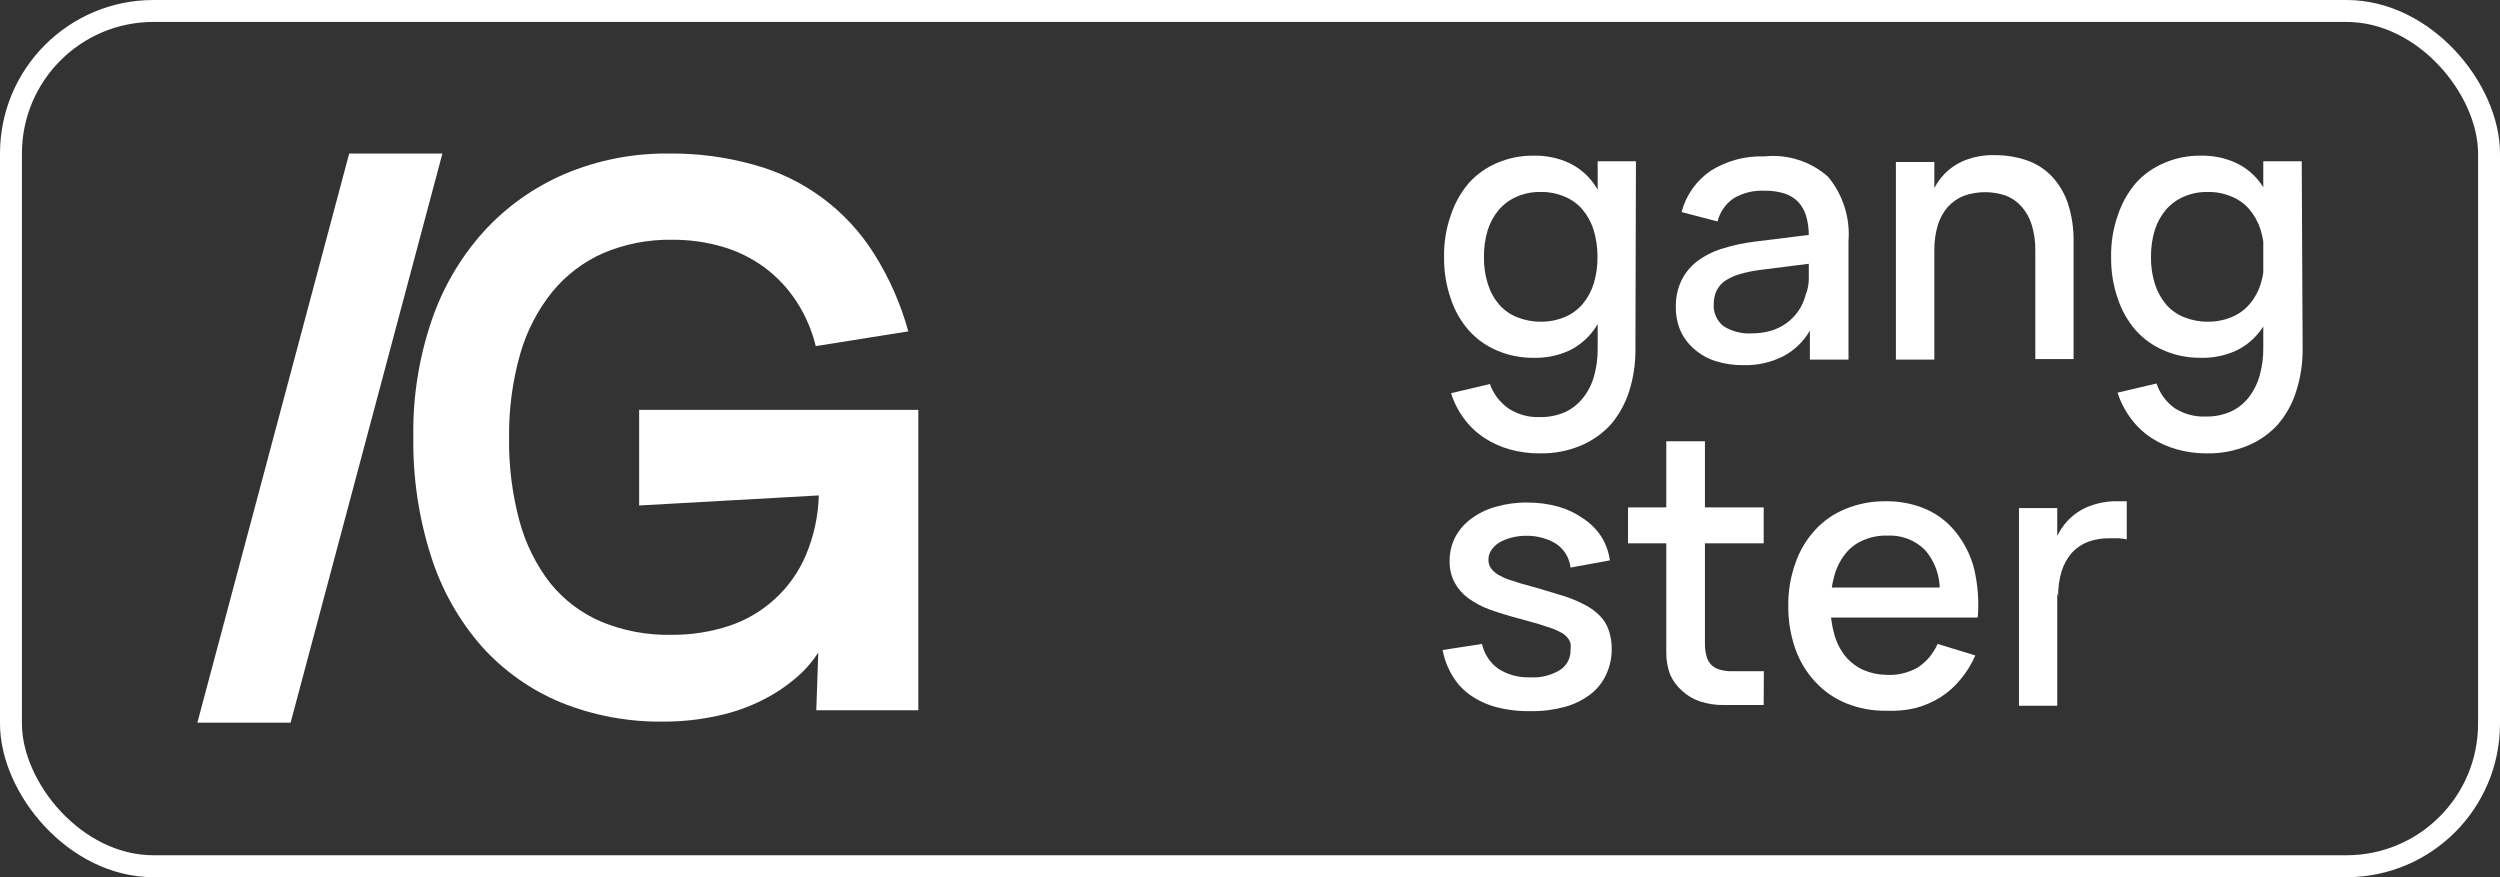
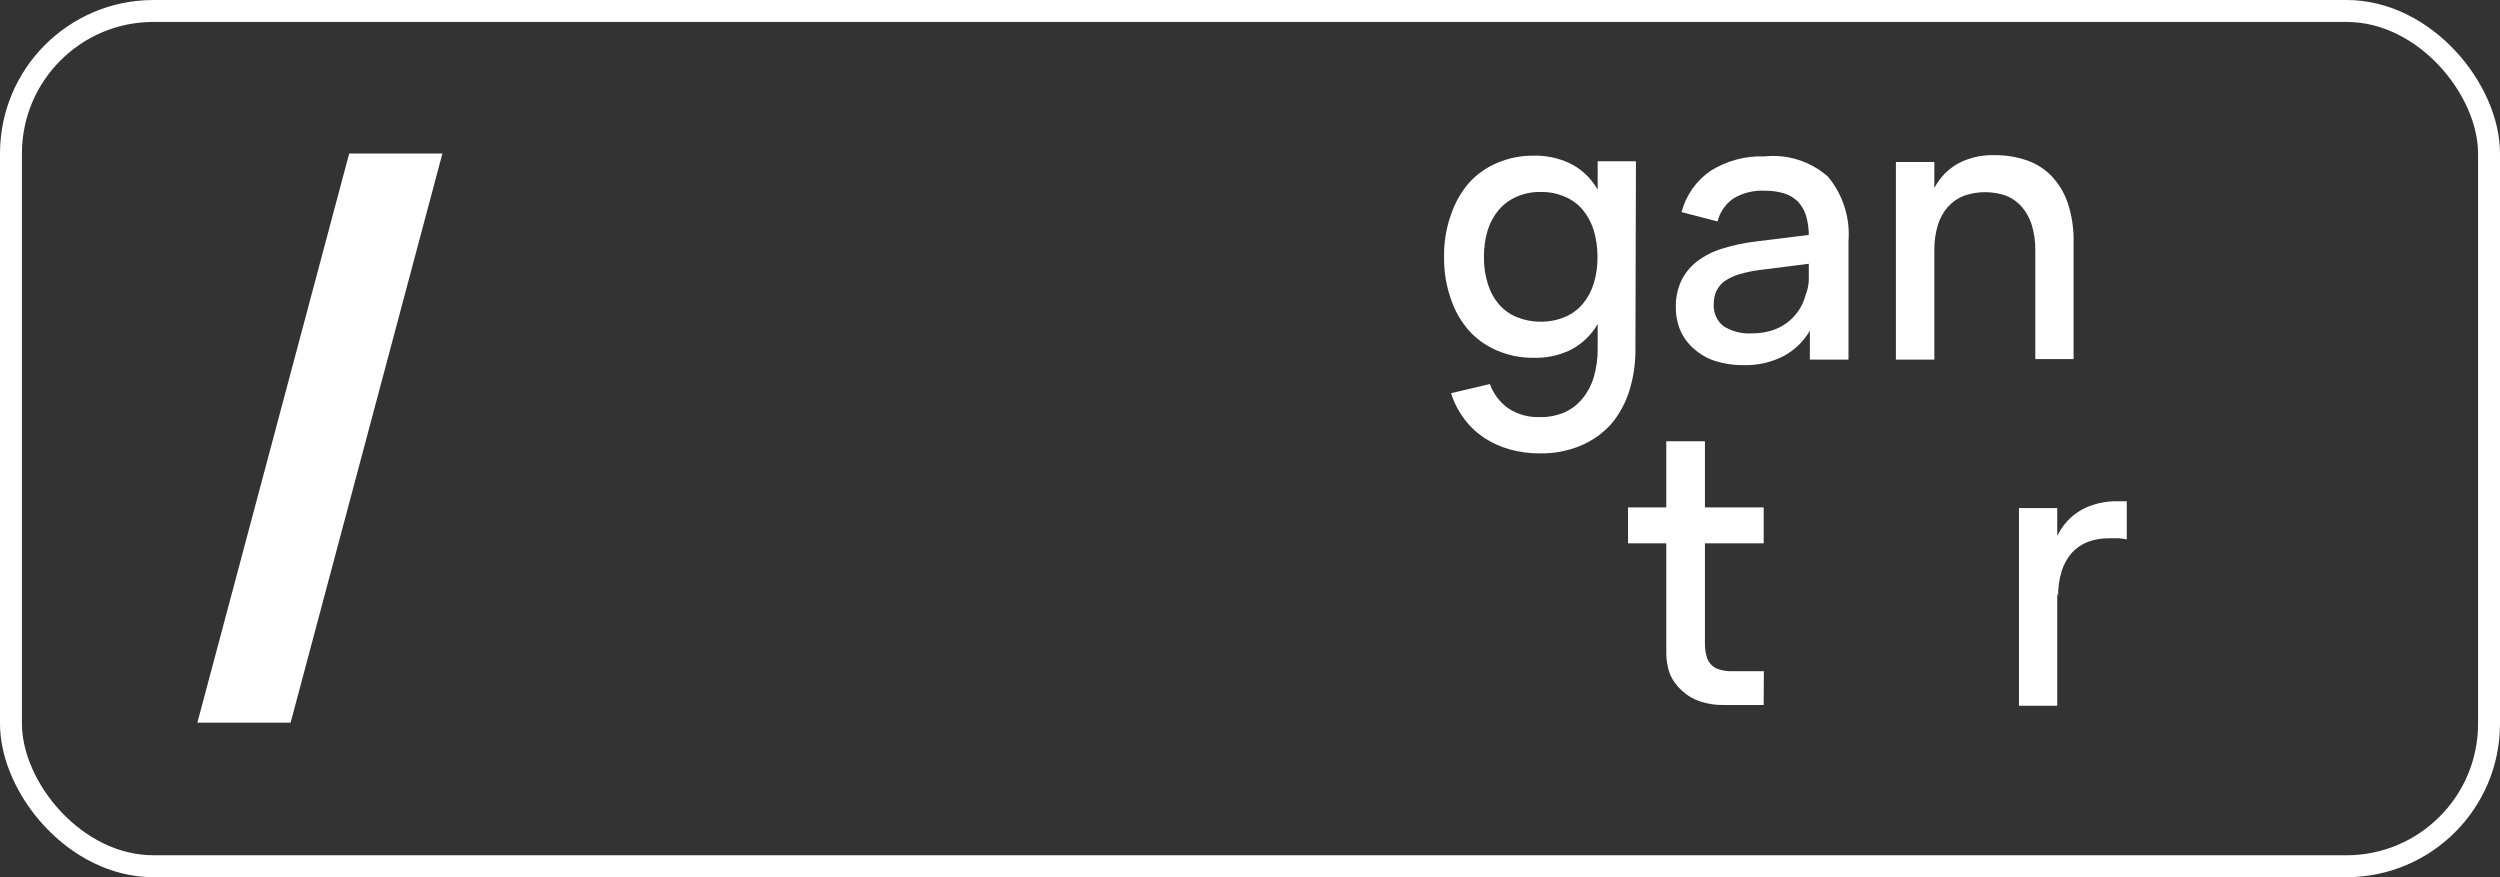
<svg xmlns="http://www.w3.org/2000/svg" width="114" height="40" viewBox="0 0 114 40" fill="none">
  <rect x="0" y="0" width="114" height="40" fill="#333333" stroke="none" />
  <rect x="0.5" y="0.5" width="113" height="39" rx="6.5" stroke="white" />
-   <path d="M20.174 7.001L13.252 32.954H9L15.923 7.001H20.174Z" fill="white" />
-   <path d="M41.655 18.691H29.145V23.05L37.338 22.591C37.312 23.535 37.109 24.466 36.74 25.335C36.417 26.086 35.94 26.759 35.338 27.311C34.737 27.863 34.025 28.282 33.25 28.539C32.399 28.818 31.508 28.956 30.612 28.948C29.517 28.971 28.429 28.768 27.417 28.35C26.509 27.962 25.71 27.357 25.09 26.589C24.441 25.749 23.965 24.788 23.689 23.762C23.356 22.526 23.196 21.25 23.214 19.969C23.197 18.674 23.368 17.382 23.722 16.135C24.017 15.102 24.516 14.139 25.189 13.301C25.815 12.54 26.612 11.936 27.515 11.539C28.505 11.122 29.571 10.915 30.645 10.933C31.426 10.927 32.205 11.034 32.955 11.253C33.644 11.456 34.293 11.777 34.872 12.203C35.435 12.624 35.92 13.139 36.306 13.727C36.719 14.356 37.021 15.051 37.199 15.783L41.418 15.111C41.075 13.858 40.547 12.662 39.853 11.564C38.603 9.577 36.653 8.133 34.389 7.517C33.125 7.16 31.818 6.987 30.505 7.001C28.871 6.981 27.251 7.299 25.746 7.935C24.341 8.538 23.081 9.435 22.051 10.565C20.985 11.753 20.173 13.147 19.667 14.661C19.093 16.362 18.816 18.149 18.848 19.945C18.823 21.796 19.099 23.639 19.667 25.401C20.148 26.912 20.938 28.307 21.985 29.497C22.983 30.602 24.214 31.469 25.59 32.037C27.071 32.633 28.655 32.928 30.251 32.905C31.078 32.907 31.902 32.82 32.709 32.643C33.45 32.488 34.166 32.234 34.839 31.889C35.459 31.57 36.032 31.168 36.543 30.693C36.833 30.411 37.091 30.098 37.313 29.759L37.223 32.389H41.876V18.691H41.655Z" fill="white" />
+   <path d="M20.174 7.001L13.252 32.954H9L15.923 7.001H20.174" fill="white" />
  <path d="M69.921 7.099C70.486 7.083 71.047 7.198 71.56 7.435C72.003 7.648 72.386 7.969 72.674 8.369C72.985 8.806 73.203 9.302 73.313 9.827C73.586 11.071 73.586 12.36 73.313 13.604C73.199 14.125 72.982 14.618 72.674 15.054C72.381 15.452 71.996 15.773 71.552 15.988C71.038 16.222 70.477 16.334 69.913 16.315C69.35 16.32 68.792 16.208 68.275 15.988C67.777 15.78 67.332 15.464 66.972 15.062C66.605 14.638 66.327 14.145 66.153 13.612C65.942 13.004 65.84 12.363 65.85 11.72C65.837 11.067 65.942 10.417 66.161 9.802C66.337 9.268 66.615 8.773 66.98 8.344C67.339 7.947 67.781 7.633 68.275 7.427C68.795 7.205 69.356 7.093 69.921 7.099ZM74.575 15.922C74.582 16.566 74.488 17.208 74.296 17.823C74.124 18.374 73.845 18.886 73.477 19.33C73.095 19.754 72.626 20.09 72.1 20.313C71.507 20.562 70.868 20.685 70.224 20.674C69.759 20.678 69.296 20.617 68.848 20.494C68.436 20.378 68.044 20.201 67.685 19.969C67.334 19.737 67.026 19.446 66.775 19.109C66.506 18.754 66.301 18.355 66.169 17.929L67.939 17.512C68.101 17.966 68.402 18.359 68.799 18.634C69.223 18.905 69.721 19.04 70.224 19.019C70.613 19.026 70.998 18.951 71.355 18.798C71.674 18.652 71.955 18.433 72.174 18.159C72.407 17.868 72.58 17.534 72.682 17.176C72.801 16.76 72.859 16.33 72.854 15.898V7.353H74.599L74.575 15.922ZM70.257 14.669C70.634 14.674 71.008 14.601 71.355 14.456C71.672 14.324 71.953 14.119 72.174 13.858C72.4 13.585 72.569 13.27 72.674 12.932C72.793 12.539 72.851 12.13 72.846 11.72C72.849 11.298 72.789 10.878 72.666 10.474C72.557 10.132 72.382 9.814 72.15 9.54C71.926 9.285 71.645 9.086 71.33 8.959C70.991 8.817 70.625 8.747 70.257 8.754C69.883 8.746 69.511 8.819 69.168 8.967C68.853 9.102 68.573 9.306 68.348 9.565C68.12 9.837 67.948 10.152 67.84 10.491C67.721 10.889 67.663 11.303 67.668 11.72C67.661 12.139 67.722 12.557 67.849 12.957C67.953 13.297 68.126 13.612 68.356 13.882C68.579 14.139 68.86 14.338 69.176 14.464C69.519 14.602 69.887 14.672 70.257 14.669Z" fill="white" />
  <path d="M83.357 8.058C84.04 8.879 84.375 9.934 84.291 10.999V16.397H82.53V15.078C82.242 15.576 81.819 15.982 81.309 16.25C80.745 16.532 80.121 16.67 79.49 16.651C79.06 16.656 78.631 16.592 78.221 16.463C77.867 16.351 77.541 16.167 77.262 15.922C76.998 15.697 76.785 15.418 76.639 15.103C76.489 14.757 76.413 14.383 76.418 14.005C76.408 13.593 76.492 13.184 76.664 12.809C76.828 12.466 77.069 12.166 77.369 11.932C77.713 11.67 78.102 11.47 78.516 11.343C79.012 11.186 79.522 11.076 80.039 11.015L82.882 10.663L82.972 11.965L80.26 12.309C79.939 12.349 79.621 12.415 79.31 12.506C79.075 12.576 78.851 12.681 78.647 12.817C78.484 12.933 78.355 13.088 78.27 13.268C78.185 13.456 78.143 13.66 78.147 13.866C78.134 14.055 78.167 14.245 78.243 14.418C78.318 14.592 78.434 14.745 78.581 14.865C78.971 15.115 79.43 15.232 79.892 15.201C80.189 15.204 80.484 15.162 80.768 15.078C81.028 15 81.271 14.878 81.489 14.718C81.692 14.563 81.868 14.378 82.014 14.169C82.161 13.952 82.269 13.711 82.333 13.456C82.424 13.235 82.475 12.999 82.481 12.76C82.481 12.514 82.481 12.285 82.481 12.088V10.777C82.487 10.462 82.445 10.147 82.358 9.843C82.286 9.602 82.16 9.381 81.989 9.196C81.812 9.021 81.596 8.892 81.358 8.819C81.069 8.732 80.768 8.691 80.465 8.697C79.972 8.672 79.483 8.792 79.056 9.041C78.69 9.291 78.427 9.667 78.319 10.098L76.68 9.671C76.88 8.903 77.352 8.234 78.008 7.787C78.743 7.327 79.599 7.099 80.465 7.132C80.985 7.077 81.511 7.131 82.009 7.291C82.507 7.45 82.966 7.711 83.357 8.058Z" fill="white" />
  <path d="M86.453 16.398V7.386H88.206V16.398H86.453ZM92.81 11.425C92.817 11.028 92.761 10.633 92.647 10.253C92.554 9.952 92.401 9.673 92.196 9.434C92.003 9.21 91.758 9.036 91.483 8.926C90.86 8.708 90.181 8.708 89.558 8.926C89.28 9.035 89.031 9.206 88.829 9.426C88.621 9.664 88.465 9.943 88.37 10.245C88.255 10.625 88.2 11.02 88.206 11.417L87.813 9.778C87.872 9.45 87.965 9.128 88.092 8.82C88.222 8.498 88.411 8.204 88.649 7.951C88.91 7.679 89.225 7.464 89.574 7.32C90.011 7.145 90.48 7.061 90.951 7.075C91.452 7.071 91.951 7.151 92.425 7.312C92.858 7.461 93.248 7.711 93.564 8.041C93.896 8.399 94.148 8.823 94.301 9.287C94.483 9.858 94.569 10.456 94.555 11.056V16.373H92.81V11.425Z" fill="white" />
-   <path d="M100.338 7.099C100.903 7.083 101.464 7.198 101.977 7.435C102.422 7.646 102.805 7.967 103.091 8.369C103.402 8.806 103.62 9.302 103.73 9.827C104.003 11.071 104.003 12.36 103.73 13.604C103.62 14.126 103.402 14.62 103.091 15.054C102.8 15.454 102.415 15.775 101.969 15.988C101.455 16.222 100.894 16.334 100.33 16.315C99.767 16.32 99.209 16.208 98.692 15.988C98.194 15.78 97.749 15.464 97.389 15.062C97.022 14.638 96.744 14.145 96.57 13.612C96.359 13.004 96.257 12.363 96.267 11.72C96.254 11.067 96.359 10.417 96.578 9.802C96.754 9.268 97.032 8.773 97.397 8.344C97.757 7.945 98.202 7.631 98.7 7.427C99.217 7.204 99.775 7.092 100.338 7.099ZM105 15.922C105.005 16.567 104.908 17.208 104.713 17.823C104.544 18.375 104.265 18.888 103.894 19.33C103.514 19.756 103.044 20.092 102.517 20.313C101.924 20.562 101.285 20.685 100.641 20.674C100.179 20.678 99.719 20.618 99.273 20.494C98.858 20.379 98.463 20.203 98.102 19.969C97.742 19.73 97.426 19.431 97.168 19.084C96.902 18.727 96.697 18.329 96.562 17.905L98.339 17.487C98.487 17.938 98.774 18.331 99.159 18.609C99.583 18.881 100.081 19.015 100.584 18.994C100.972 19.002 101.358 18.927 101.715 18.773C102.033 18.626 102.314 18.407 102.534 18.134C102.761 17.841 102.931 17.508 103.034 17.151C103.152 16.736 103.21 16.305 103.206 15.873V7.353H104.959L105 15.922ZM100.674 14.669C101.051 14.674 101.425 14.601 101.772 14.456C102.089 14.324 102.37 14.119 102.591 13.858C102.82 13.587 102.99 13.272 103.091 12.932C103.21 12.539 103.268 12.13 103.263 11.72C103.266 11.298 103.206 10.878 103.083 10.474C102.974 10.132 102.799 9.814 102.567 9.54C102.344 9.283 102.063 9.084 101.747 8.959C101.408 8.817 101.042 8.747 100.674 8.754C100.3 8.746 99.928 8.819 99.585 8.967C99.27 9.102 98.99 9.306 98.765 9.565C98.537 9.837 98.365 10.152 98.257 10.491C98.138 10.889 98.08 11.303 98.085 11.72C98.078 12.139 98.139 12.557 98.266 12.957C98.373 13.295 98.546 13.61 98.773 13.882C98.996 14.139 99.277 14.338 99.593 14.464C99.936 14.602 100.304 14.672 100.674 14.669Z" fill="white" />
-   <path d="M68.241 32.247C67.823 32.138 67.427 31.958 67.07 31.714C66.738 31.486 66.459 31.19 66.251 30.846C66.021 30.477 65.863 30.069 65.784 29.642L67.578 29.363C67.679 29.823 67.948 30.229 68.332 30.502C68.767 30.775 69.276 30.909 69.79 30.887C70.257 30.913 70.723 30.799 71.125 30.559C71.28 30.462 71.406 30.326 71.493 30.166C71.579 30.005 71.622 29.824 71.617 29.642C71.63 29.541 71.63 29.439 71.617 29.338C71.588 29.242 71.541 29.153 71.477 29.076C71.406 28.991 71.32 28.919 71.223 28.863C71.089 28.788 70.949 28.723 70.806 28.667L70.183 28.462L69.274 28.208C68.774 28.077 68.332 27.938 67.938 27.798C67.585 27.671 67.251 27.494 66.947 27.274C66.689 27.083 66.476 26.836 66.324 26.553C66.169 26.249 66.093 25.911 66.103 25.57C66.1 25.191 66.189 24.816 66.365 24.48C66.539 24.157 66.782 23.878 67.078 23.661C67.412 23.411 67.79 23.225 68.192 23.112C68.663 22.976 69.152 22.91 69.642 22.916C70.121 22.912 70.598 22.976 71.06 23.104C71.467 23.219 71.852 23.402 72.198 23.645C72.524 23.86 72.803 24.138 73.017 24.464C73.224 24.795 73.358 25.167 73.411 25.553L71.617 25.881C71.593 25.669 71.524 25.465 71.416 25.281C71.307 25.097 71.16 24.939 70.986 24.816C70.797 24.691 70.59 24.597 70.371 24.538C70.122 24.463 69.862 24.427 69.601 24.431C69.366 24.43 69.132 24.46 68.905 24.521C68.715 24.568 68.533 24.643 68.364 24.742C68.22 24.829 68.097 24.946 68.004 25.087C67.917 25.214 67.871 25.366 67.873 25.521C67.868 25.665 67.911 25.806 67.996 25.922C68.088 26.041 68.202 26.141 68.332 26.217C68.488 26.307 68.652 26.381 68.823 26.438L69.397 26.619L70.216 26.848L71.133 27.126C71.507 27.231 71.87 27.374 72.215 27.552C72.488 27.685 72.737 27.862 72.952 28.077C73.138 28.266 73.278 28.496 73.362 28.748C73.451 29.012 73.496 29.289 73.493 29.568C73.501 29.981 73.414 30.39 73.239 30.764C73.076 31.119 72.828 31.428 72.518 31.665C72.174 31.924 71.785 32.116 71.371 32.23C70.872 32.368 70.356 32.434 69.839 32.427C69.301 32.442 68.763 32.381 68.241 32.247Z" fill="white" />
  <path d="M74.238 23.137H80.424V24.775H74.238V23.137ZM80.424 32.148H78.621C78.249 32.157 77.877 32.101 77.523 31.985C77.219 31.884 76.939 31.72 76.704 31.501C76.473 31.3 76.289 31.051 76.163 30.772C76.038 30.446 75.977 30.098 75.983 29.748V20.122H77.745V29.347C77.741 29.54 77.766 29.734 77.818 29.92C77.852 30.069 77.927 30.205 78.034 30.314C78.141 30.422 78.276 30.499 78.425 30.535C78.608 30.588 78.799 30.612 78.99 30.608H80.432L80.424 32.148Z" fill="white" />
-   <path d="M87.453 30.436C87.851 30.173 88.165 29.8 88.354 29.363L90.075 29.887C89.905 30.281 89.678 30.648 89.403 30.977C89.143 31.297 88.833 31.574 88.485 31.796C88.132 32.014 87.748 32.179 87.347 32.288C86.904 32.391 86.449 32.432 85.995 32.41C85.372 32.418 84.754 32.301 84.176 32.066C83.644 31.848 83.165 31.515 82.775 31.091C82.371 30.657 82.062 30.144 81.866 29.584C81.647 28.957 81.539 28.298 81.546 27.634C81.537 26.965 81.647 26.298 81.874 25.668C82.067 25.109 82.374 24.595 82.775 24.161C83.161 23.74 83.638 23.413 84.168 23.202C84.742 22.967 85.358 22.85 85.979 22.858C86.62 22.846 87.257 22.971 87.847 23.227C88.376 23.464 88.84 23.827 89.198 24.284C89.582 24.767 89.861 25.325 90.017 25.922C90.187 26.641 90.245 27.381 90.189 28.118H88.453V26.93C88.466 26.251 88.226 25.591 87.781 25.078C87.555 24.854 87.284 24.68 86.986 24.567C86.689 24.454 86.37 24.405 86.052 24.423C85.678 24.413 85.306 24.486 84.963 24.636C84.641 24.771 84.359 24.985 84.144 25.259C83.911 25.555 83.741 25.895 83.644 26.258C83.403 27.132 83.403 28.055 83.644 28.929C83.744 29.293 83.917 29.633 84.152 29.928C84.374 30.196 84.654 30.409 84.971 30.551C85.294 30.691 85.642 30.766 85.995 30.772C86.503 30.805 87.01 30.688 87.453 30.436ZM90.189 28.159H83.062L83.103 26.791H89.821L90.189 28.159Z" fill="white" />
  <path d="M92.065 32.181V23.169H93.81V32.181H92.065ZM96.98 24.595C96.859 24.57 96.736 24.553 96.612 24.546H96.169C95.84 24.542 95.513 24.598 95.203 24.71C94.925 24.819 94.675 24.99 94.474 25.209C94.268 25.45 94.112 25.728 94.015 26.029C93.9 26.408 93.845 26.804 93.851 27.2L93.458 25.562C93.516 25.233 93.61 24.912 93.736 24.603C93.867 24.282 94.056 23.987 94.293 23.735C94.555 23.462 94.87 23.248 95.219 23.104C95.656 22.929 96.125 22.845 96.595 22.858H96.98V24.595Z" fill="white" />
</svg>